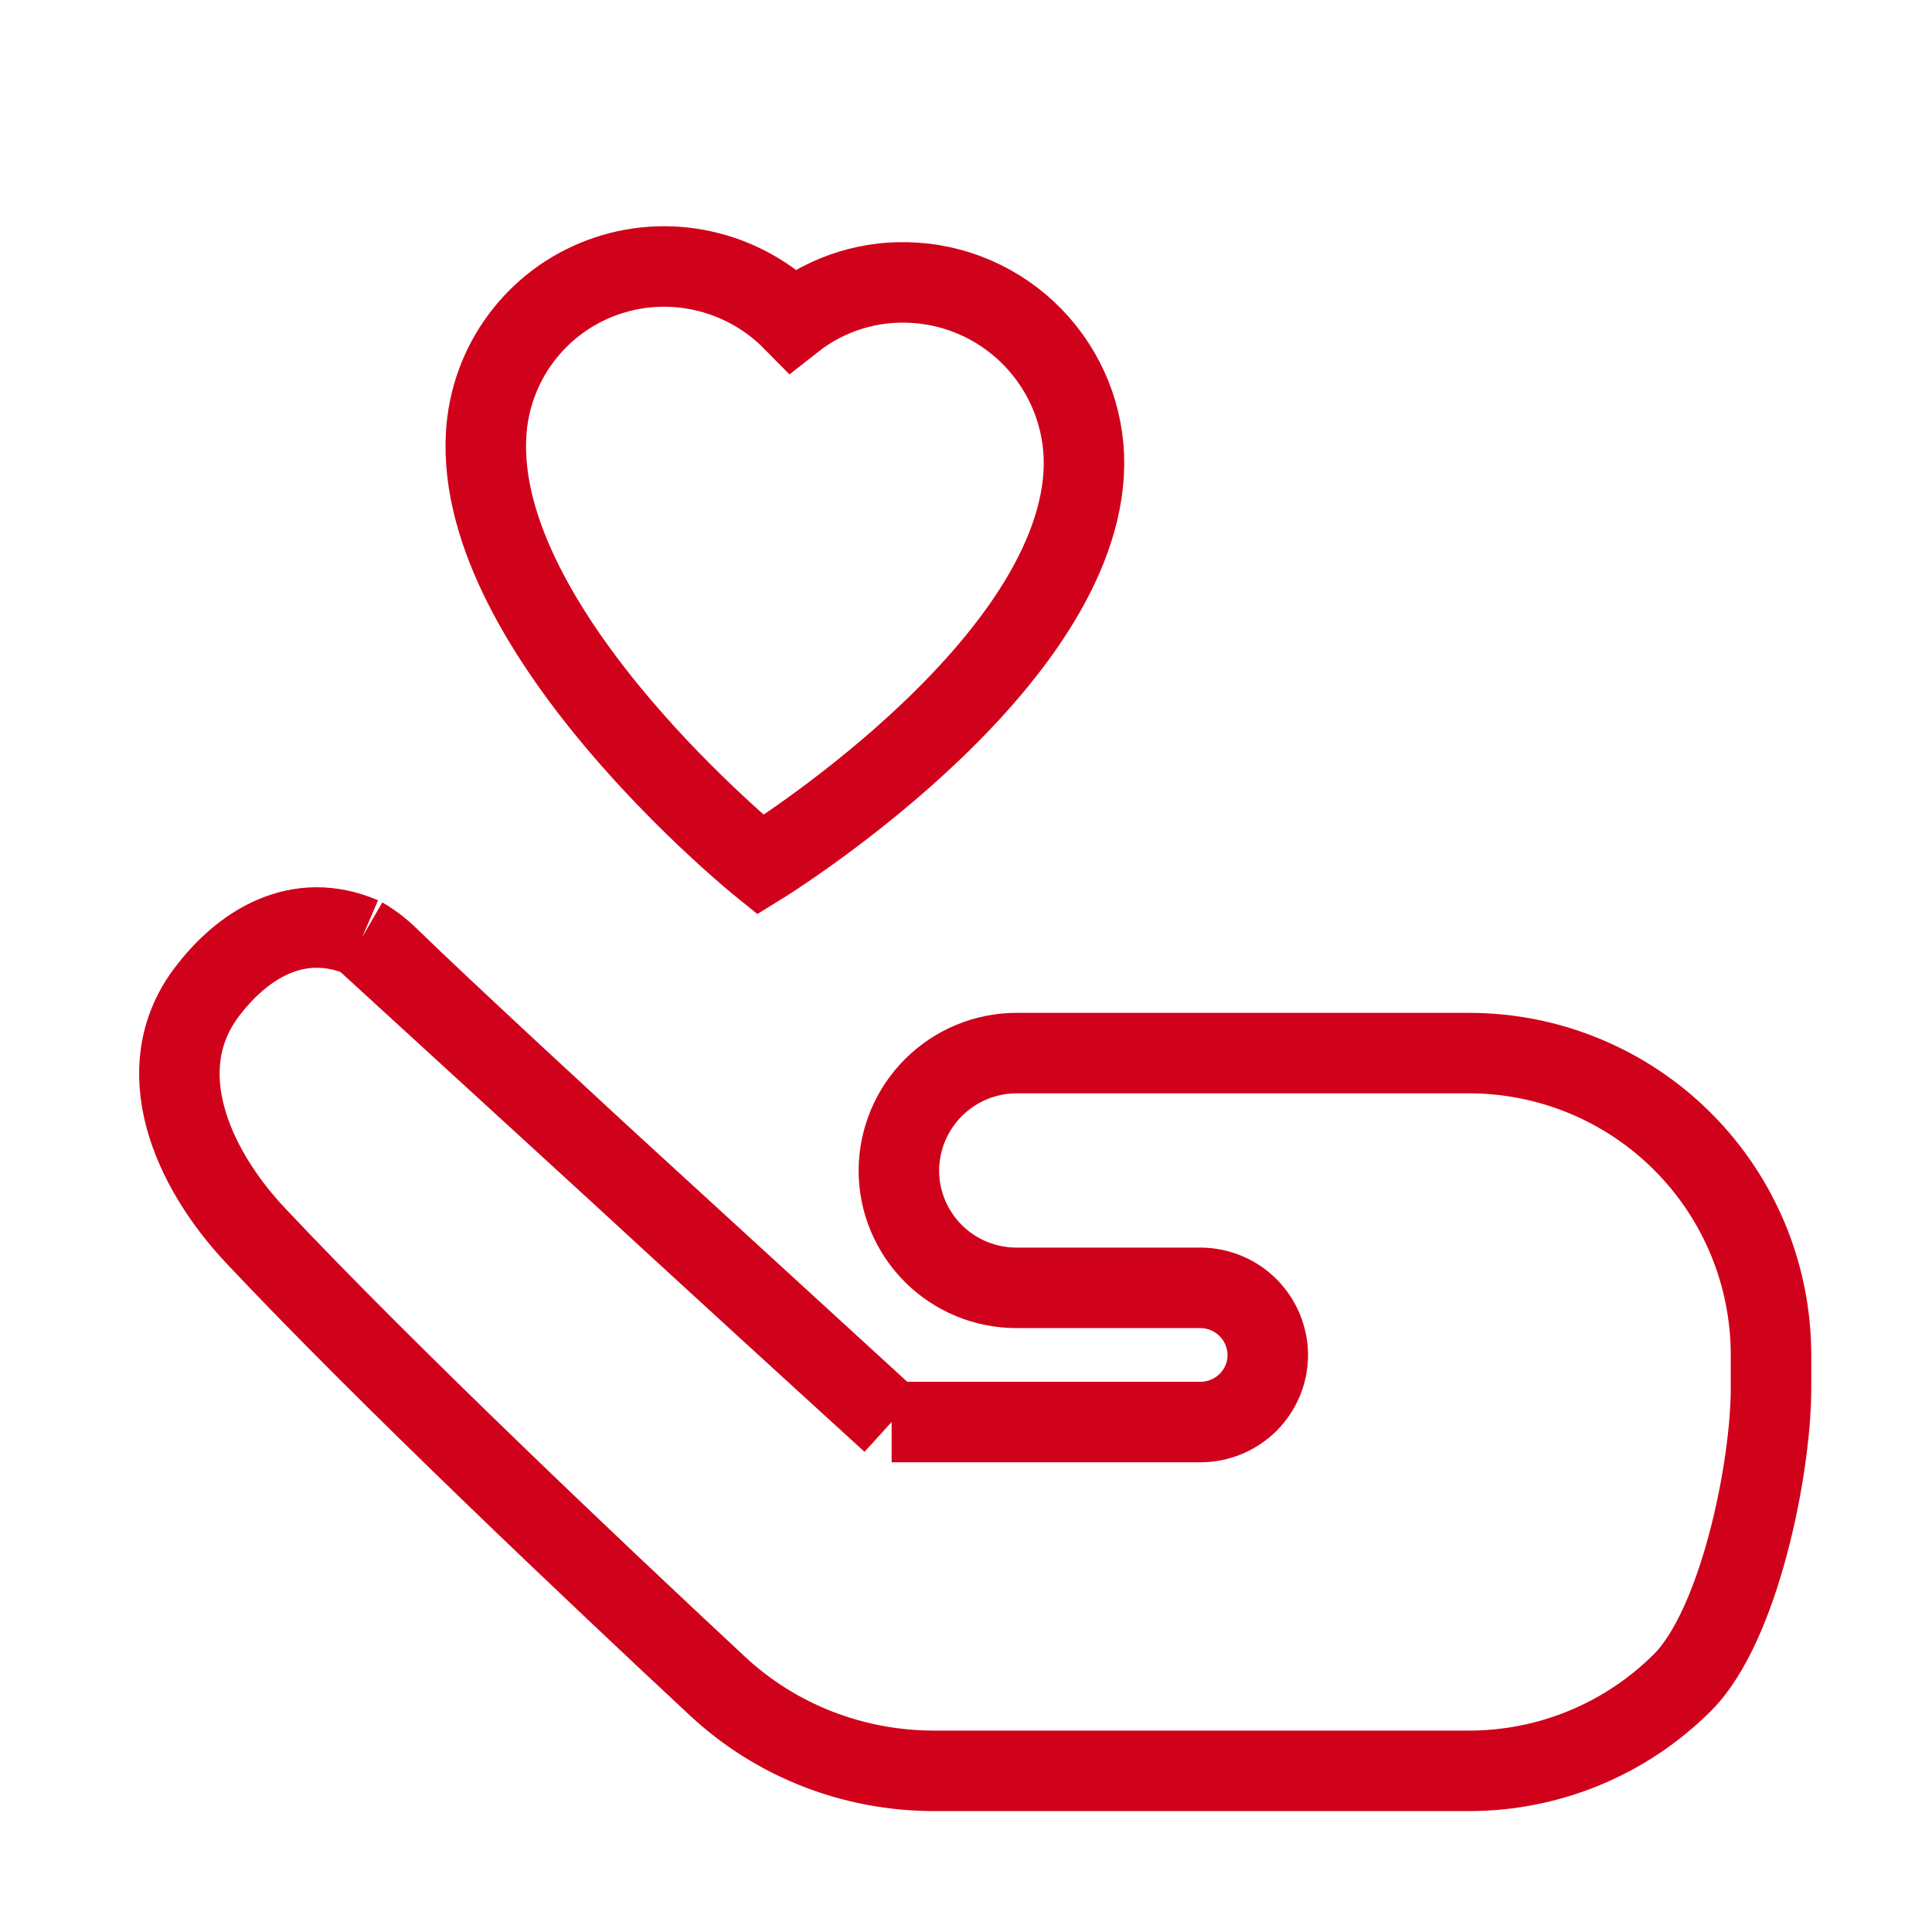
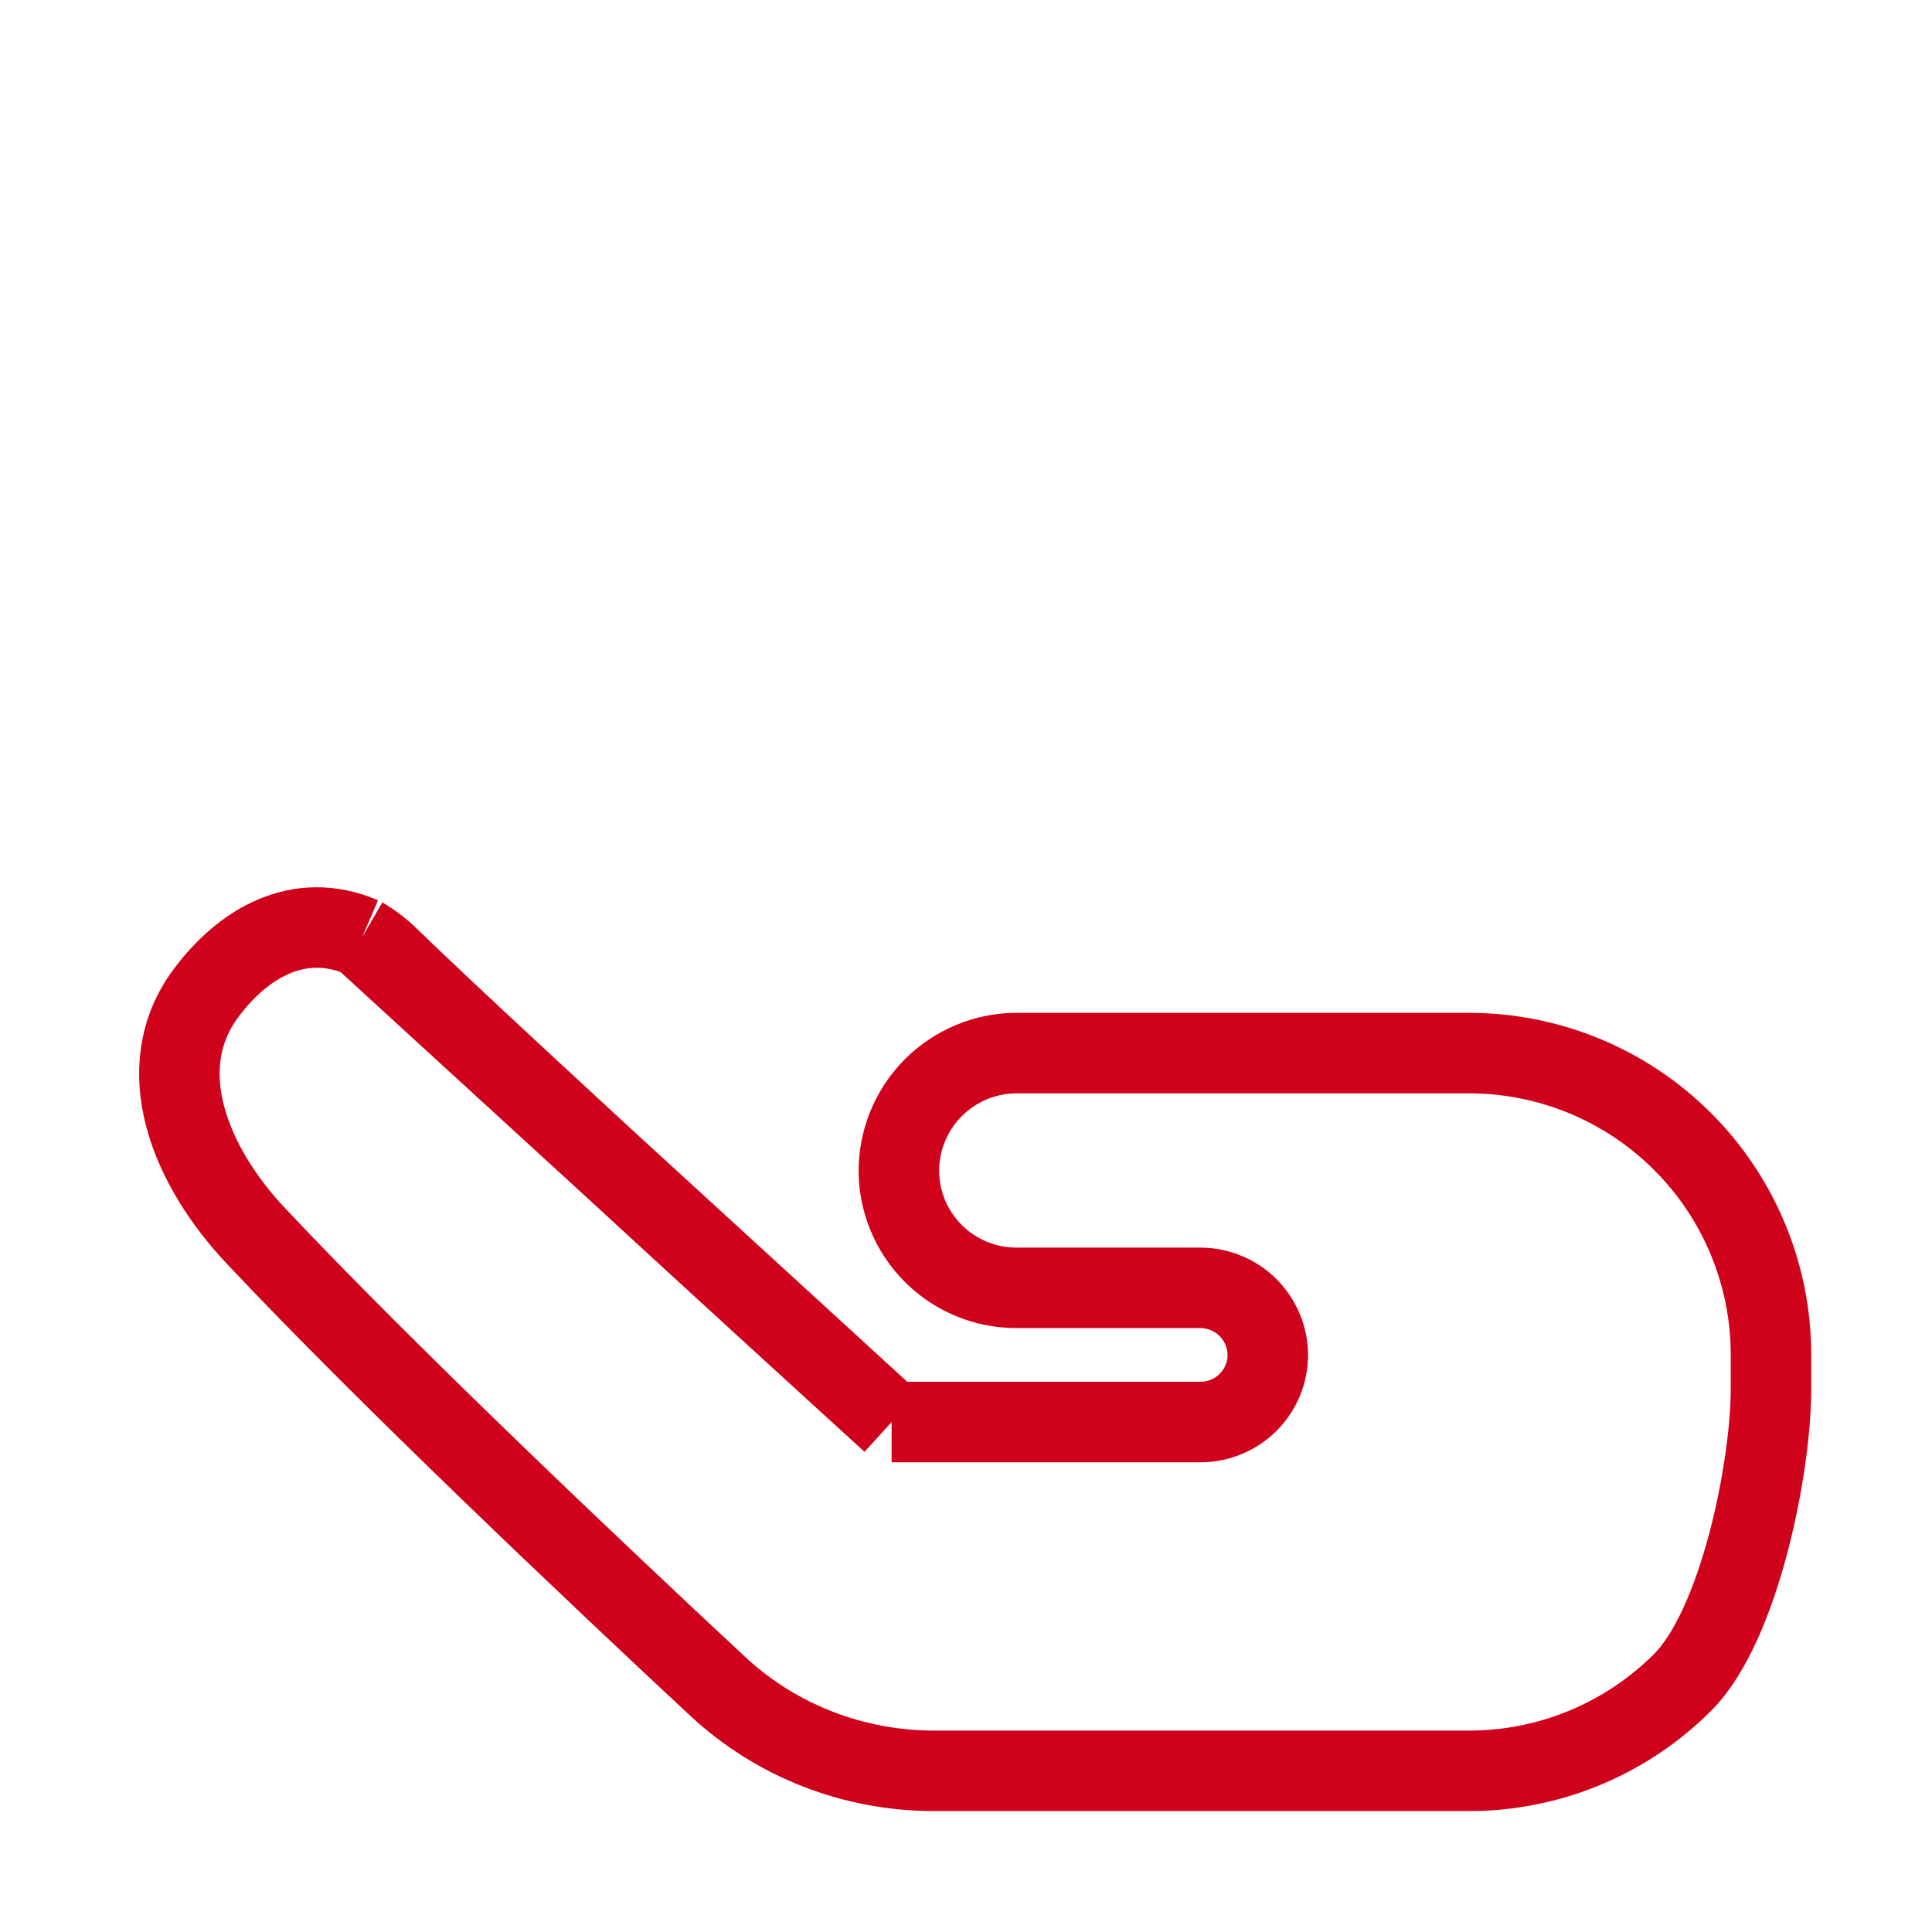
<svg xmlns="http://www.w3.org/2000/svg" width="24" height="24" viewBox="0 0 24 24" fill="none">
-   <path d="M11.368 3.513C10.82 3.475 10.279 3.642 9.849 3.981C9.546 3.673 9.16 3.459 8.739 3.365C8.319 3.27 7.88 3.299 7.477 3.449C7.074 3.598 6.724 3.861 6.469 4.206C6.213 4.551 6.064 4.964 6.039 5.393C5.891 7.872 9.447 10.743 9.447 10.743C9.447 10.743 13.314 8.364 13.462 5.885C13.497 5.295 13.296 4.714 12.903 4.269C12.511 3.824 11.958 3.552 11.368 3.513V3.513Z" stroke="#D0021B" stroke-miterlimit="10" />
  <path d="M11.076 17.665L4.499 11.643M11.076 17.665C11.076 17.665 6.141 13.172 4.837 11.902C4.735 11.802 4.622 11.714 4.499 11.643M11.076 17.665H14.916C15.137 17.664 15.348 17.576 15.505 17.42C15.661 17.264 15.749 17.052 15.749 16.832C15.748 16.611 15.659 16.4 15.504 16.244C15.348 16.088 15.137 16 14.916 15.998H12.624C12.238 15.998 11.867 15.844 11.594 15.571C11.32 15.297 11.166 14.927 11.166 14.54C11.168 14.154 11.322 13.784 11.595 13.511C11.868 13.238 12.238 13.083 12.624 13.082H18.25C19.244 13.082 20.198 13.477 20.901 14.18C21.605 14.883 22 15.837 22 16.832V17.248C22 18.243 21.605 20.197 20.901 20.9C20.198 21.603 19.244 21.998 18.25 21.998H11.604C10.604 21.998 9.642 21.626 8.911 20.944C7.423 19.558 4.816 17.093 3.176 15.35C2.369 14.492 1.857 13.278 2.561 12.334C3.016 11.725 3.706 11.303 4.499 11.643" stroke="#D0021B" />
</svg>